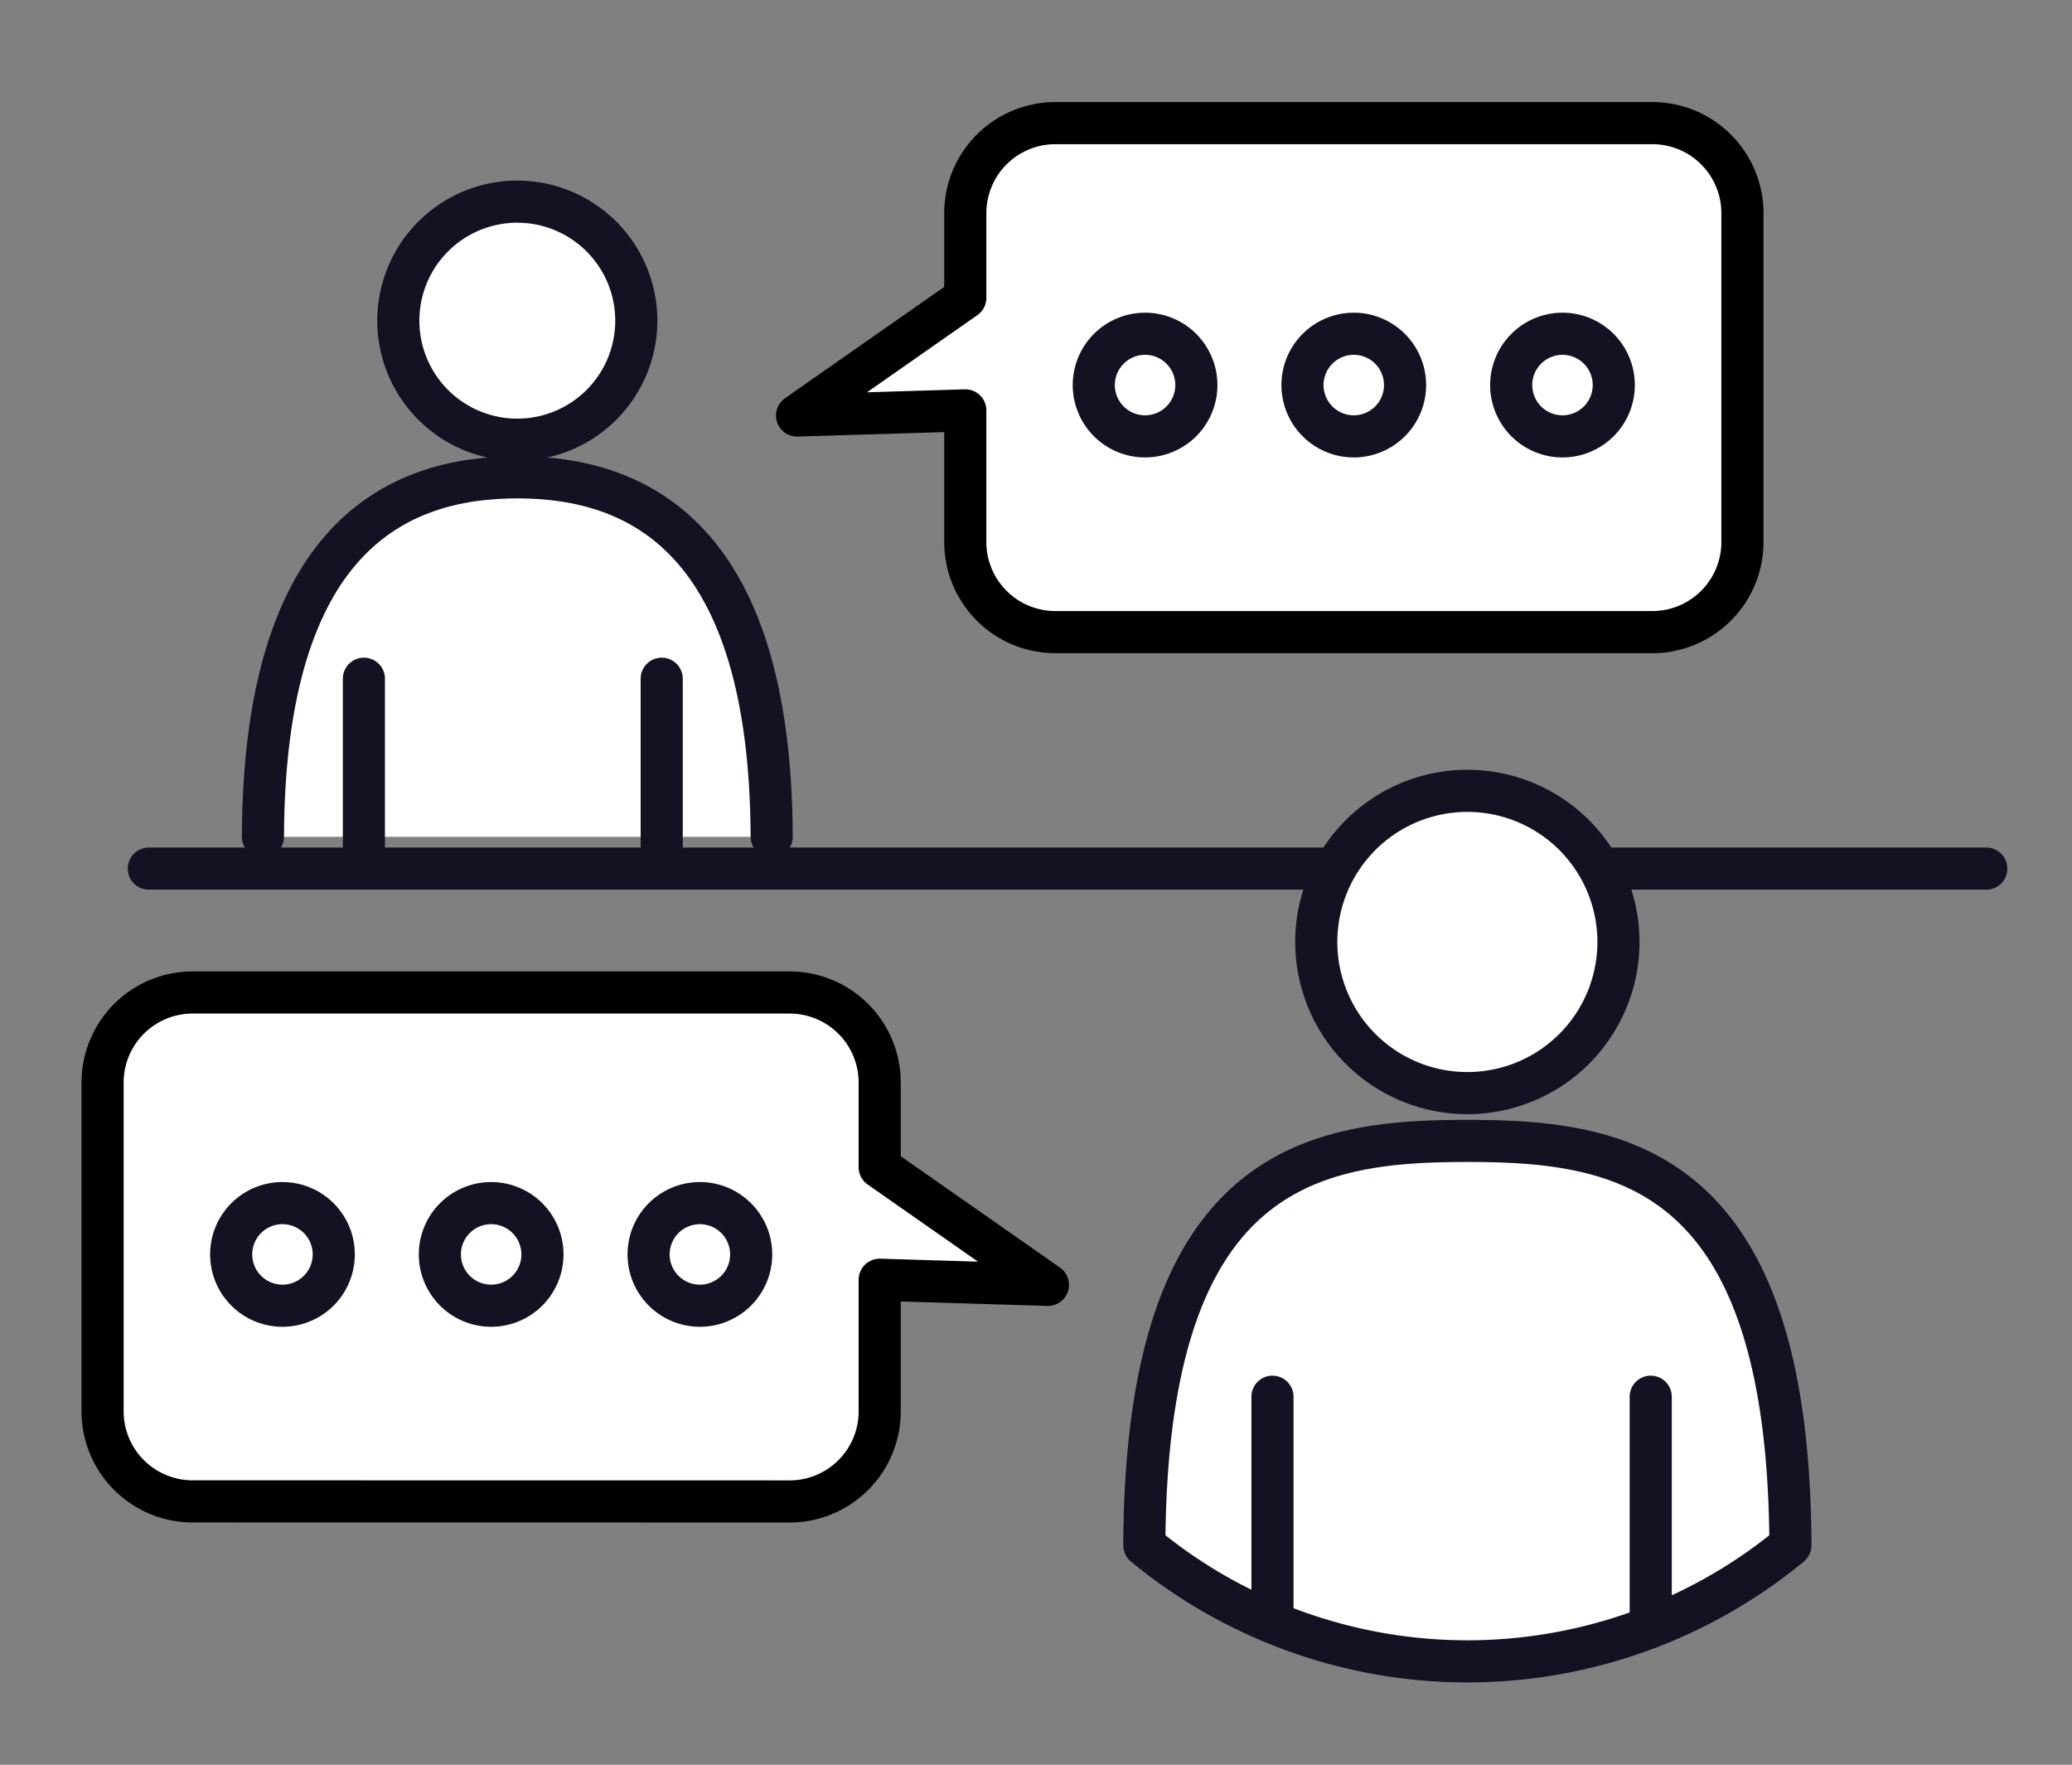
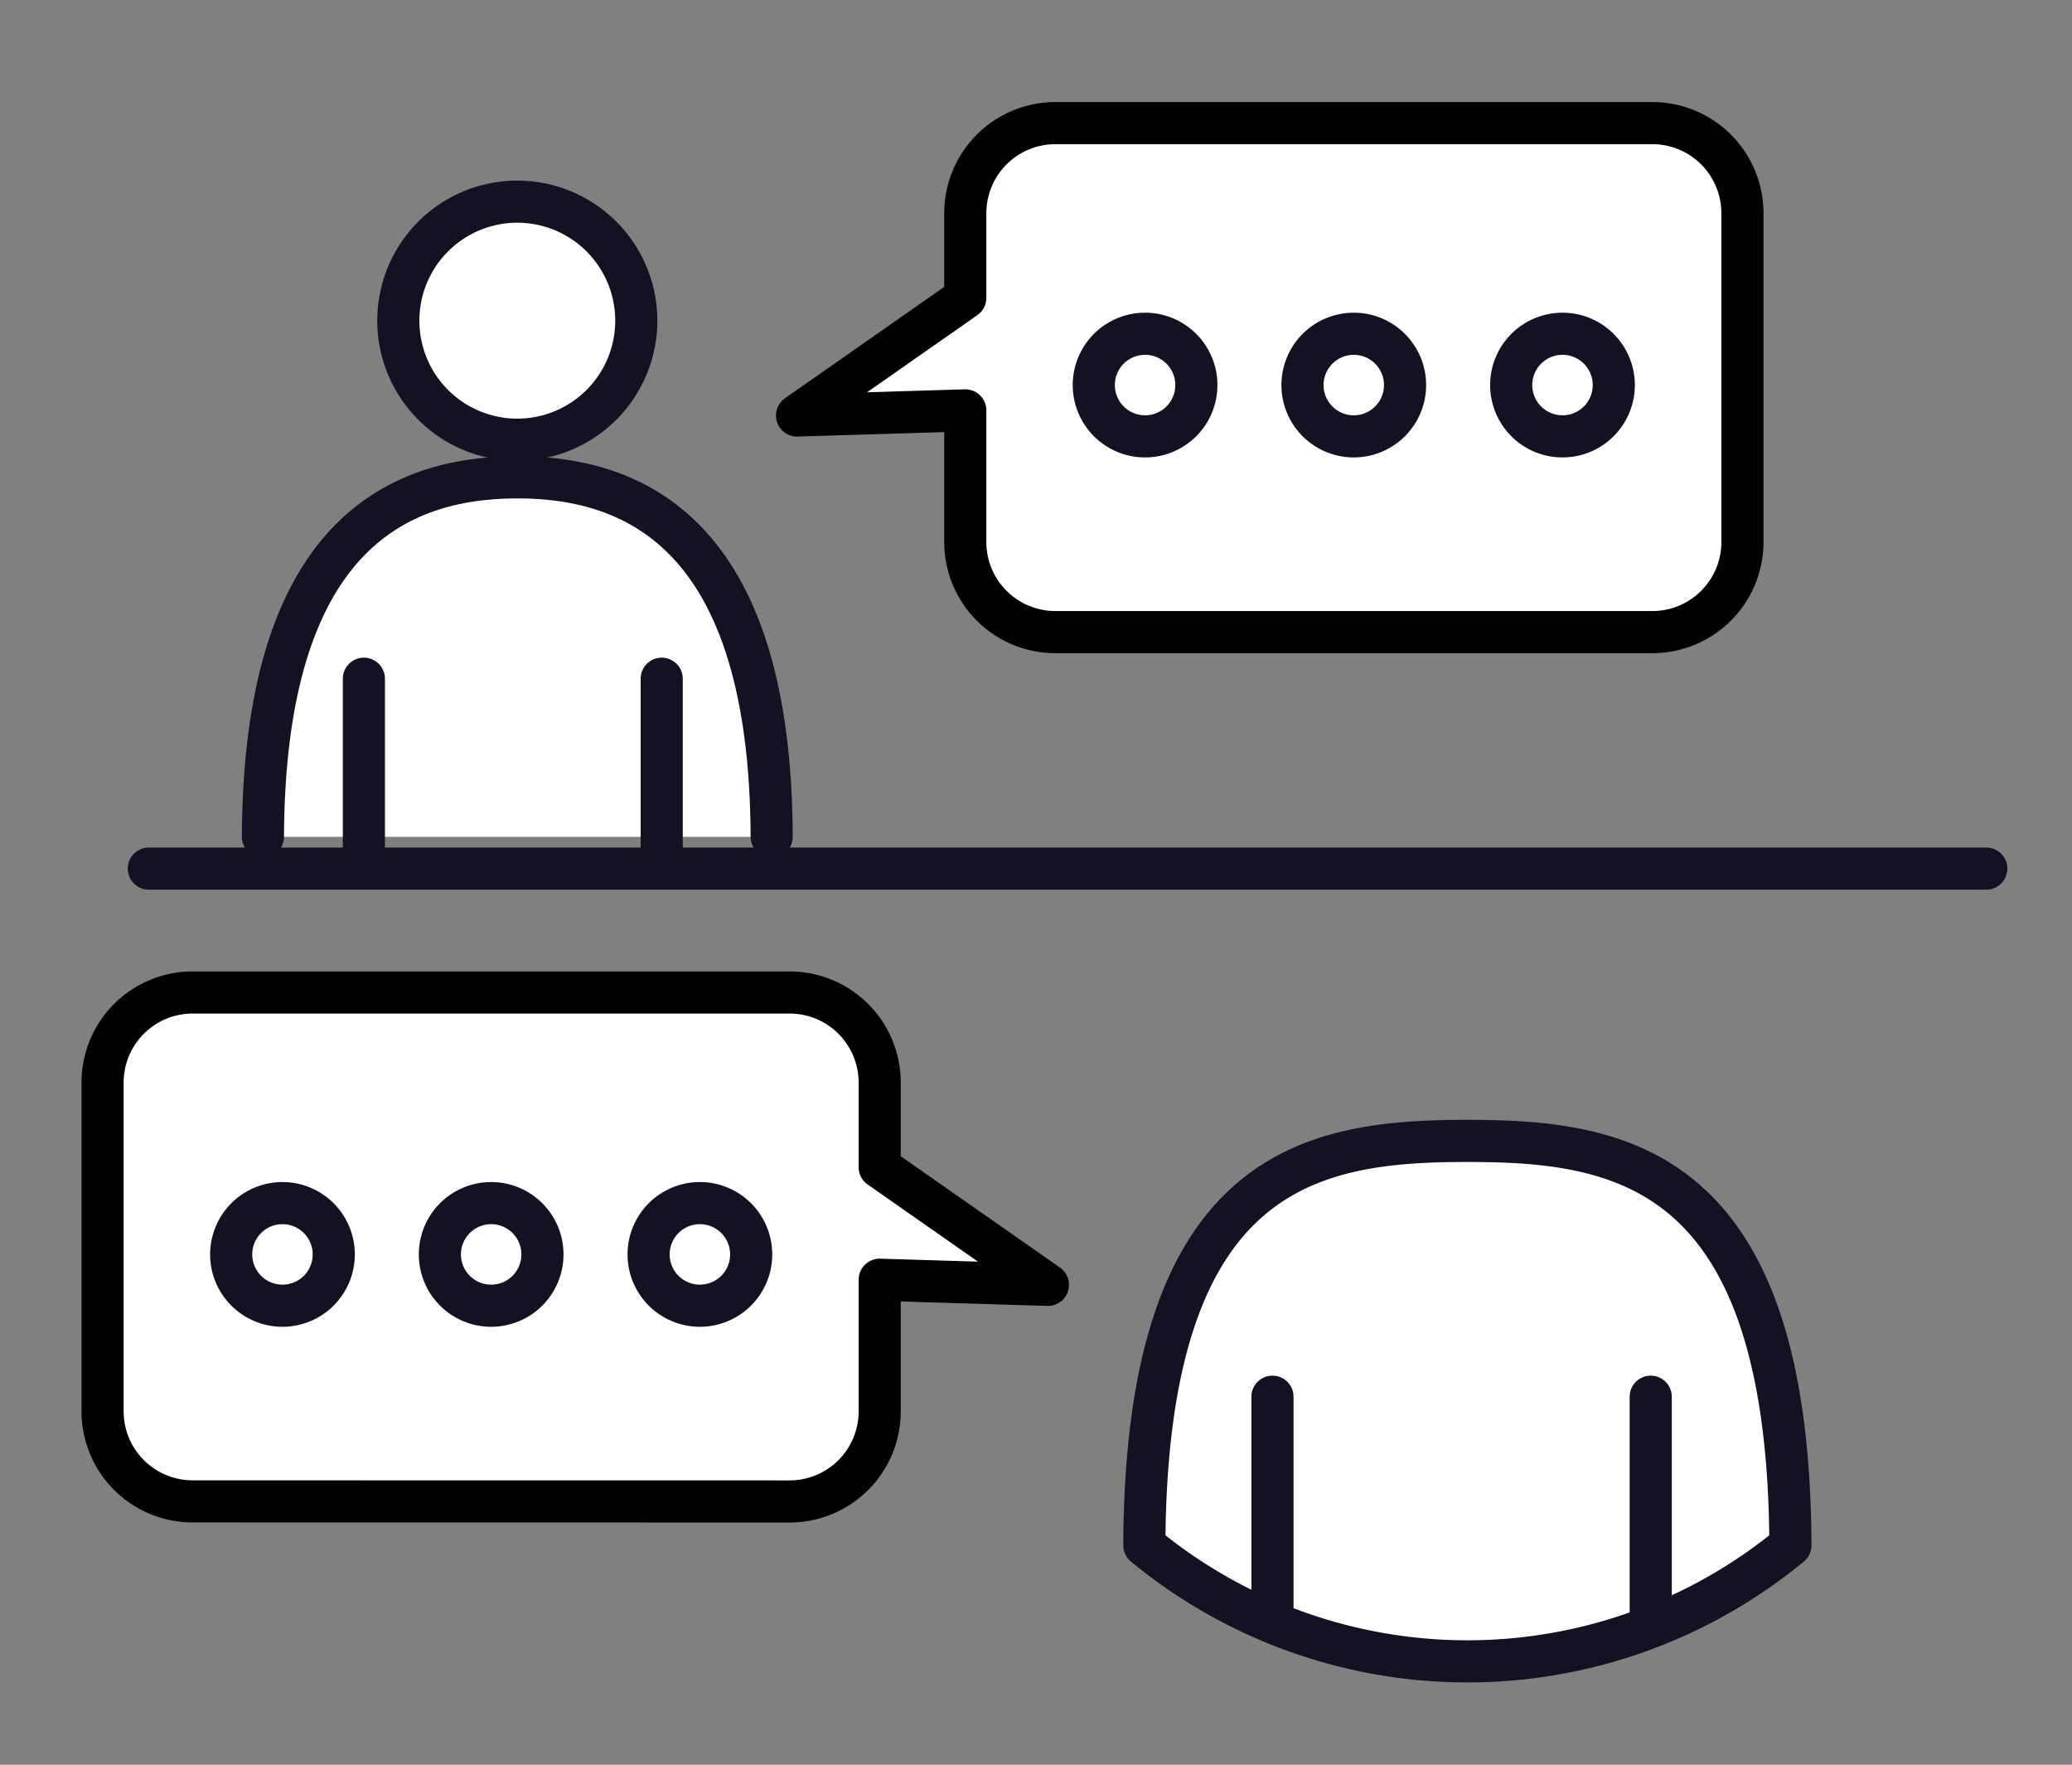
<svg xmlns="http://www.w3.org/2000/svg" width="101" height="86" viewBox="0 0 101 86">
  <rect x="0" y="0" width="101" height="86" fill="#808080" stroke="none" />
  <defs>
    <clipPath id="clip-path">
      <rect id="長方形_50" data-name="長方形 50" width="101" height="86" transform="translate(304 37)" fill="#fff" />
    </clipPath>
  </defs>
  <g id="マスクグループ_2" data-name="マスクグループ 2" transform="translate(-304 -37)" clip-path="url(#clip-path)">
    <g id="グループ_69" data-name="グループ 69" transform="translate(205.253 14.865)">
      <g id="グループ_40" data-name="グループ 40">
        <g id="グループ_39" data-name="グループ 39">
          <path id="パス_24" data-name="パス 24" d="M136.363,62.914c-.058-14.556-6.487-17.519-12.4-17.519s-12.339,2.963-12.4,17.519" fill="#fff" stroke="#131222" stroke-linecap="round" stroke-linejoin="round" stroke-width="2.053" />
        </g>
        <path id="パス_25" data-name="パス 25" d="M129.763,37.762a5.8,5.8,0,1,1-5.8-5.8A5.8,5.8,0,0,1,129.763,37.762Z" fill="#fff" stroke="#131222" stroke-linecap="round" stroke-linejoin="round" stroke-width="2.053" />
        <line id="線_12" data-name="線 12" y2="8.567" transform="translate(116.485 55.21)" fill="#fff" stroke="#131222" stroke-linecap="round" stroke-linejoin="round" stroke-width="2.053" />
        <line id="線_13" data-name="線 13" y2="8.567" transform="translate(131.002 55.21)" fill="#fff" stroke="#131222" stroke-linecap="round" stroke-linejoin="round" stroke-width="2.053" />
      </g>
      <path id="合体_1" data-name="合体 1" d="M150.191,52.939a4.391,4.391,0,0,1-4.391-4.391V42.134l-8.2.249,8.2-5.732V32.525a4.391,4.391,0,0,1,4.391-4.39h29.1a4.39,4.39,0,0,1,4.391,4.39V48.548a4.391,4.391,0,0,1-4.391,4.391Z" fill="#fff" stroke="#000" stroke-linecap="round" stroke-linejoin="round" stroke-width="2.053" />
      <g id="グループ_41" data-name="グループ 41">
        <path id="パス_27" data-name="パス 27" d="M157.064,40.9a2.5,2.5,0,1,1-2.5-2.5A2.5,2.5,0,0,1,157.064,40.9Z" fill="#fff" stroke="#131222" stroke-linecap="round" stroke-linejoin="round" stroke-width="2.053" />
        <path id="パス_28" data-name="パス 28" d="M167.237,40.9a2.5,2.5,0,1,1-2.5-2.5A2.5,2.5,0,0,1,167.237,40.9Z" fill="#fff" stroke="#131222" stroke-linecap="round" stroke-linejoin="round" stroke-width="2.053" />
        <path id="パス_29" data-name="パス 29" d="M177.411,40.9a2.5,2.5,0,1,1-2.5-2.5A2.5,2.5,0,0,1,177.411,40.9Z" fill="#fff" stroke="#131222" stroke-linecap="round" stroke-linejoin="round" stroke-width="2.053" />
      </g>
      <path id="合体_2" data-name="合体 2" d="M108.137,95.3a4.39,4.39,0,0,1-4.39-4.391V74.891a4.39,4.39,0,0,1,4.39-4.39h29.1a4.39,4.39,0,0,1,4.391,4.39v4.125l8.2,5.732-8.2-.249v6.414a4.391,4.391,0,0,1-4.391,4.391Z" fill="#fff" stroke="#000" stroke-linecap="round" stroke-linejoin="round" stroke-width="2.053" />
      <g id="グループ_42" data-name="グループ 42">
        <path id="パス_31" data-name="パス 31" d="M130.363,83.265a2.5,2.5,0,1,0,2.5-2.5A2.5,2.5,0,0,0,130.363,83.265Z" fill="#fff" stroke="#131222" stroke-linecap="round" stroke-linejoin="round" stroke-width="2.053" />
        <path id="パス_32" data-name="パス 32" d="M120.189,83.265a2.5,2.5,0,1,0,2.5-2.5A2.5,2.5,0,0,0,120.189,83.265Z" fill="#fff" stroke="#131222" stroke-linecap="round" stroke-linejoin="round" stroke-width="2.053" />
        <path id="パス_33" data-name="パス 33" d="M110.016,83.265a2.5,2.5,0,1,0,2.5-2.5A2.5,2.5,0,0,0,110.016,83.265Z" fill="#fff" stroke="#131222" stroke-linecap="round" stroke-linejoin="round" stroke-width="2.053" />
      </g>
      <line id="線_14" data-name="線 14" x2="89.569" transform="translate(106 64.463)" fill="#fff" stroke="#131222" stroke-linecap="round" stroke-linejoin="round" stroke-width="2.053" />
      <g id="グループ_44" data-name="グループ 44">
        <g id="グループ_43" data-name="グループ 43">
          <path id="パス_34" data-name="パス 34" d="M170.274,77.734c-7.507,0-15.672,1.22-15.746,19.707a24.751,24.751,0,0,0,31.493,0C185.946,78.954,177.781,77.734,170.274,77.734Z" fill="#fff" stroke="#131222" stroke-linecap="round" stroke-linejoin="round" stroke-width="2.053" />
        </g>
-         <path id="パス_35" data-name="パス 35" d="M177.639,68.039a7.365,7.365,0,1,1-7.365-7.365A7.365,7.365,0,0,1,177.639,68.039Z" fill="#fff" stroke="#131222" stroke-linecap="round" stroke-linejoin="round" stroke-width="2.053" />
        <line id="線_15" data-name="線 15" y2="10.881" transform="translate(160.774 90.199)" fill="#fff" stroke="#131222" stroke-linecap="round" stroke-linejoin="round" stroke-width="2.053" />
        <line id="線_16" data-name="線 16" y2="10.881" transform="translate(179.212 90.199)" fill="#fff" stroke="#131222" stroke-linecap="round" stroke-linejoin="round" stroke-width="2.053" />
      </g>
    </g>
  </g>
</svg>